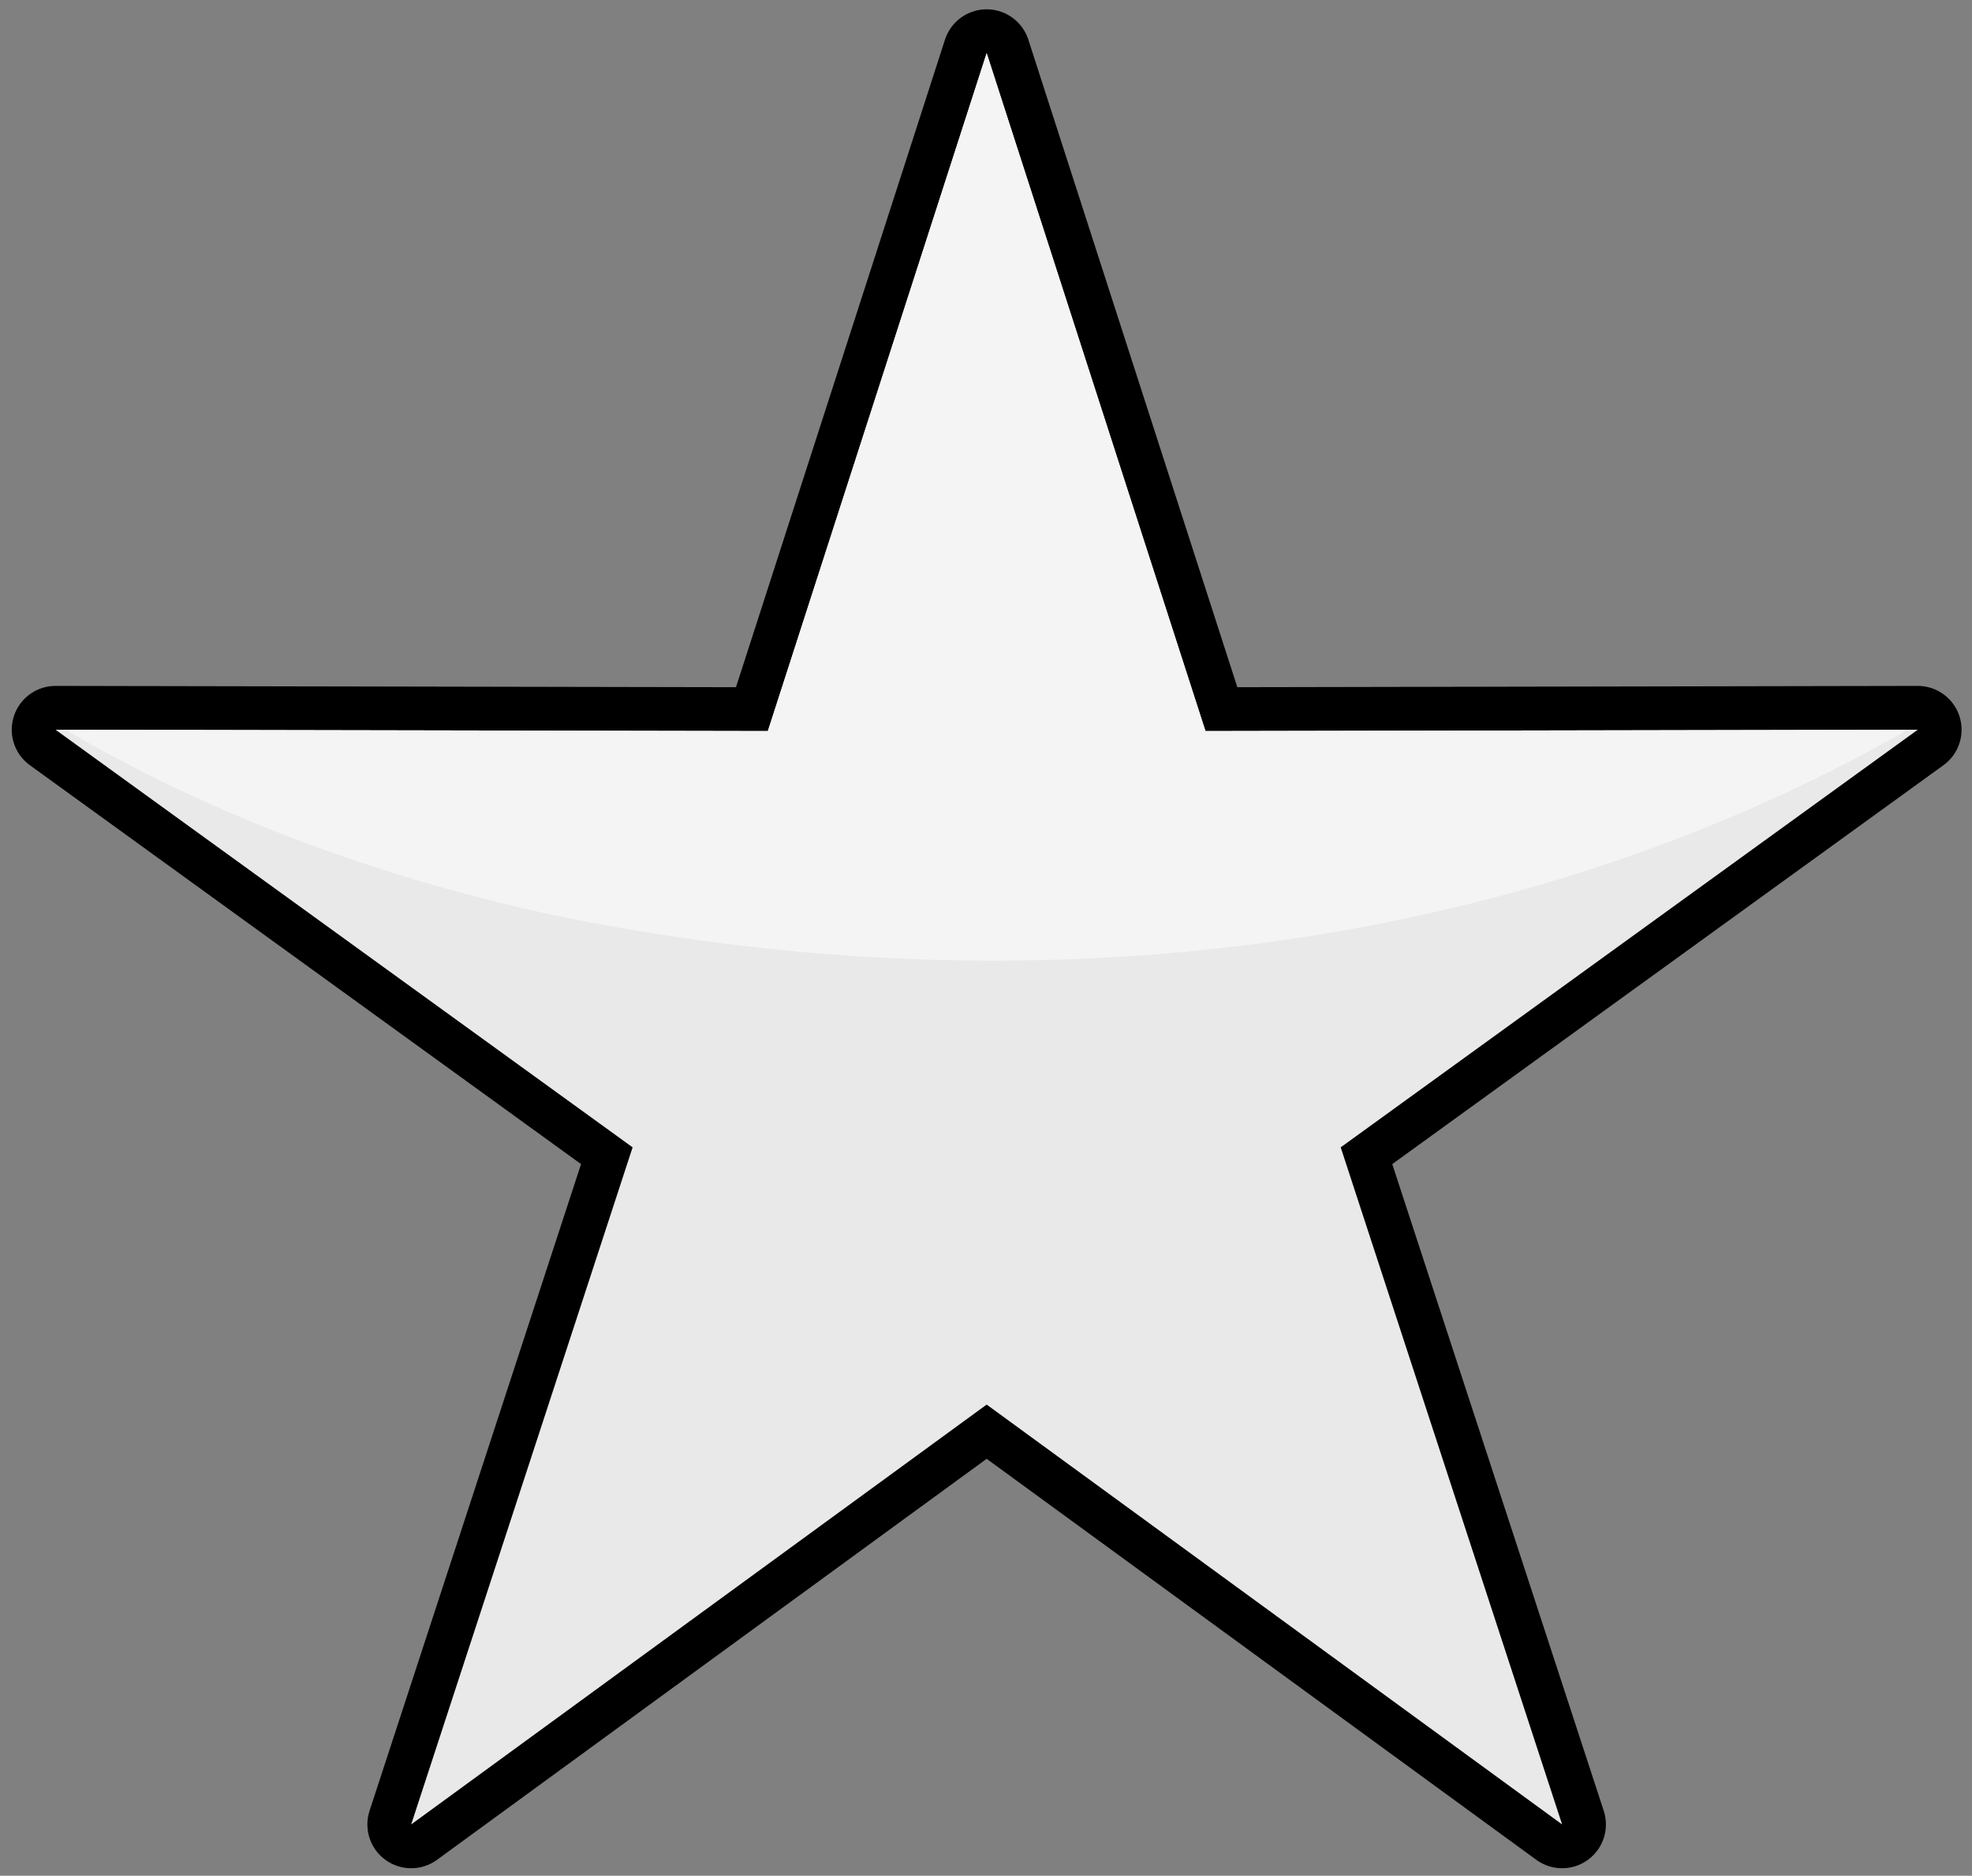
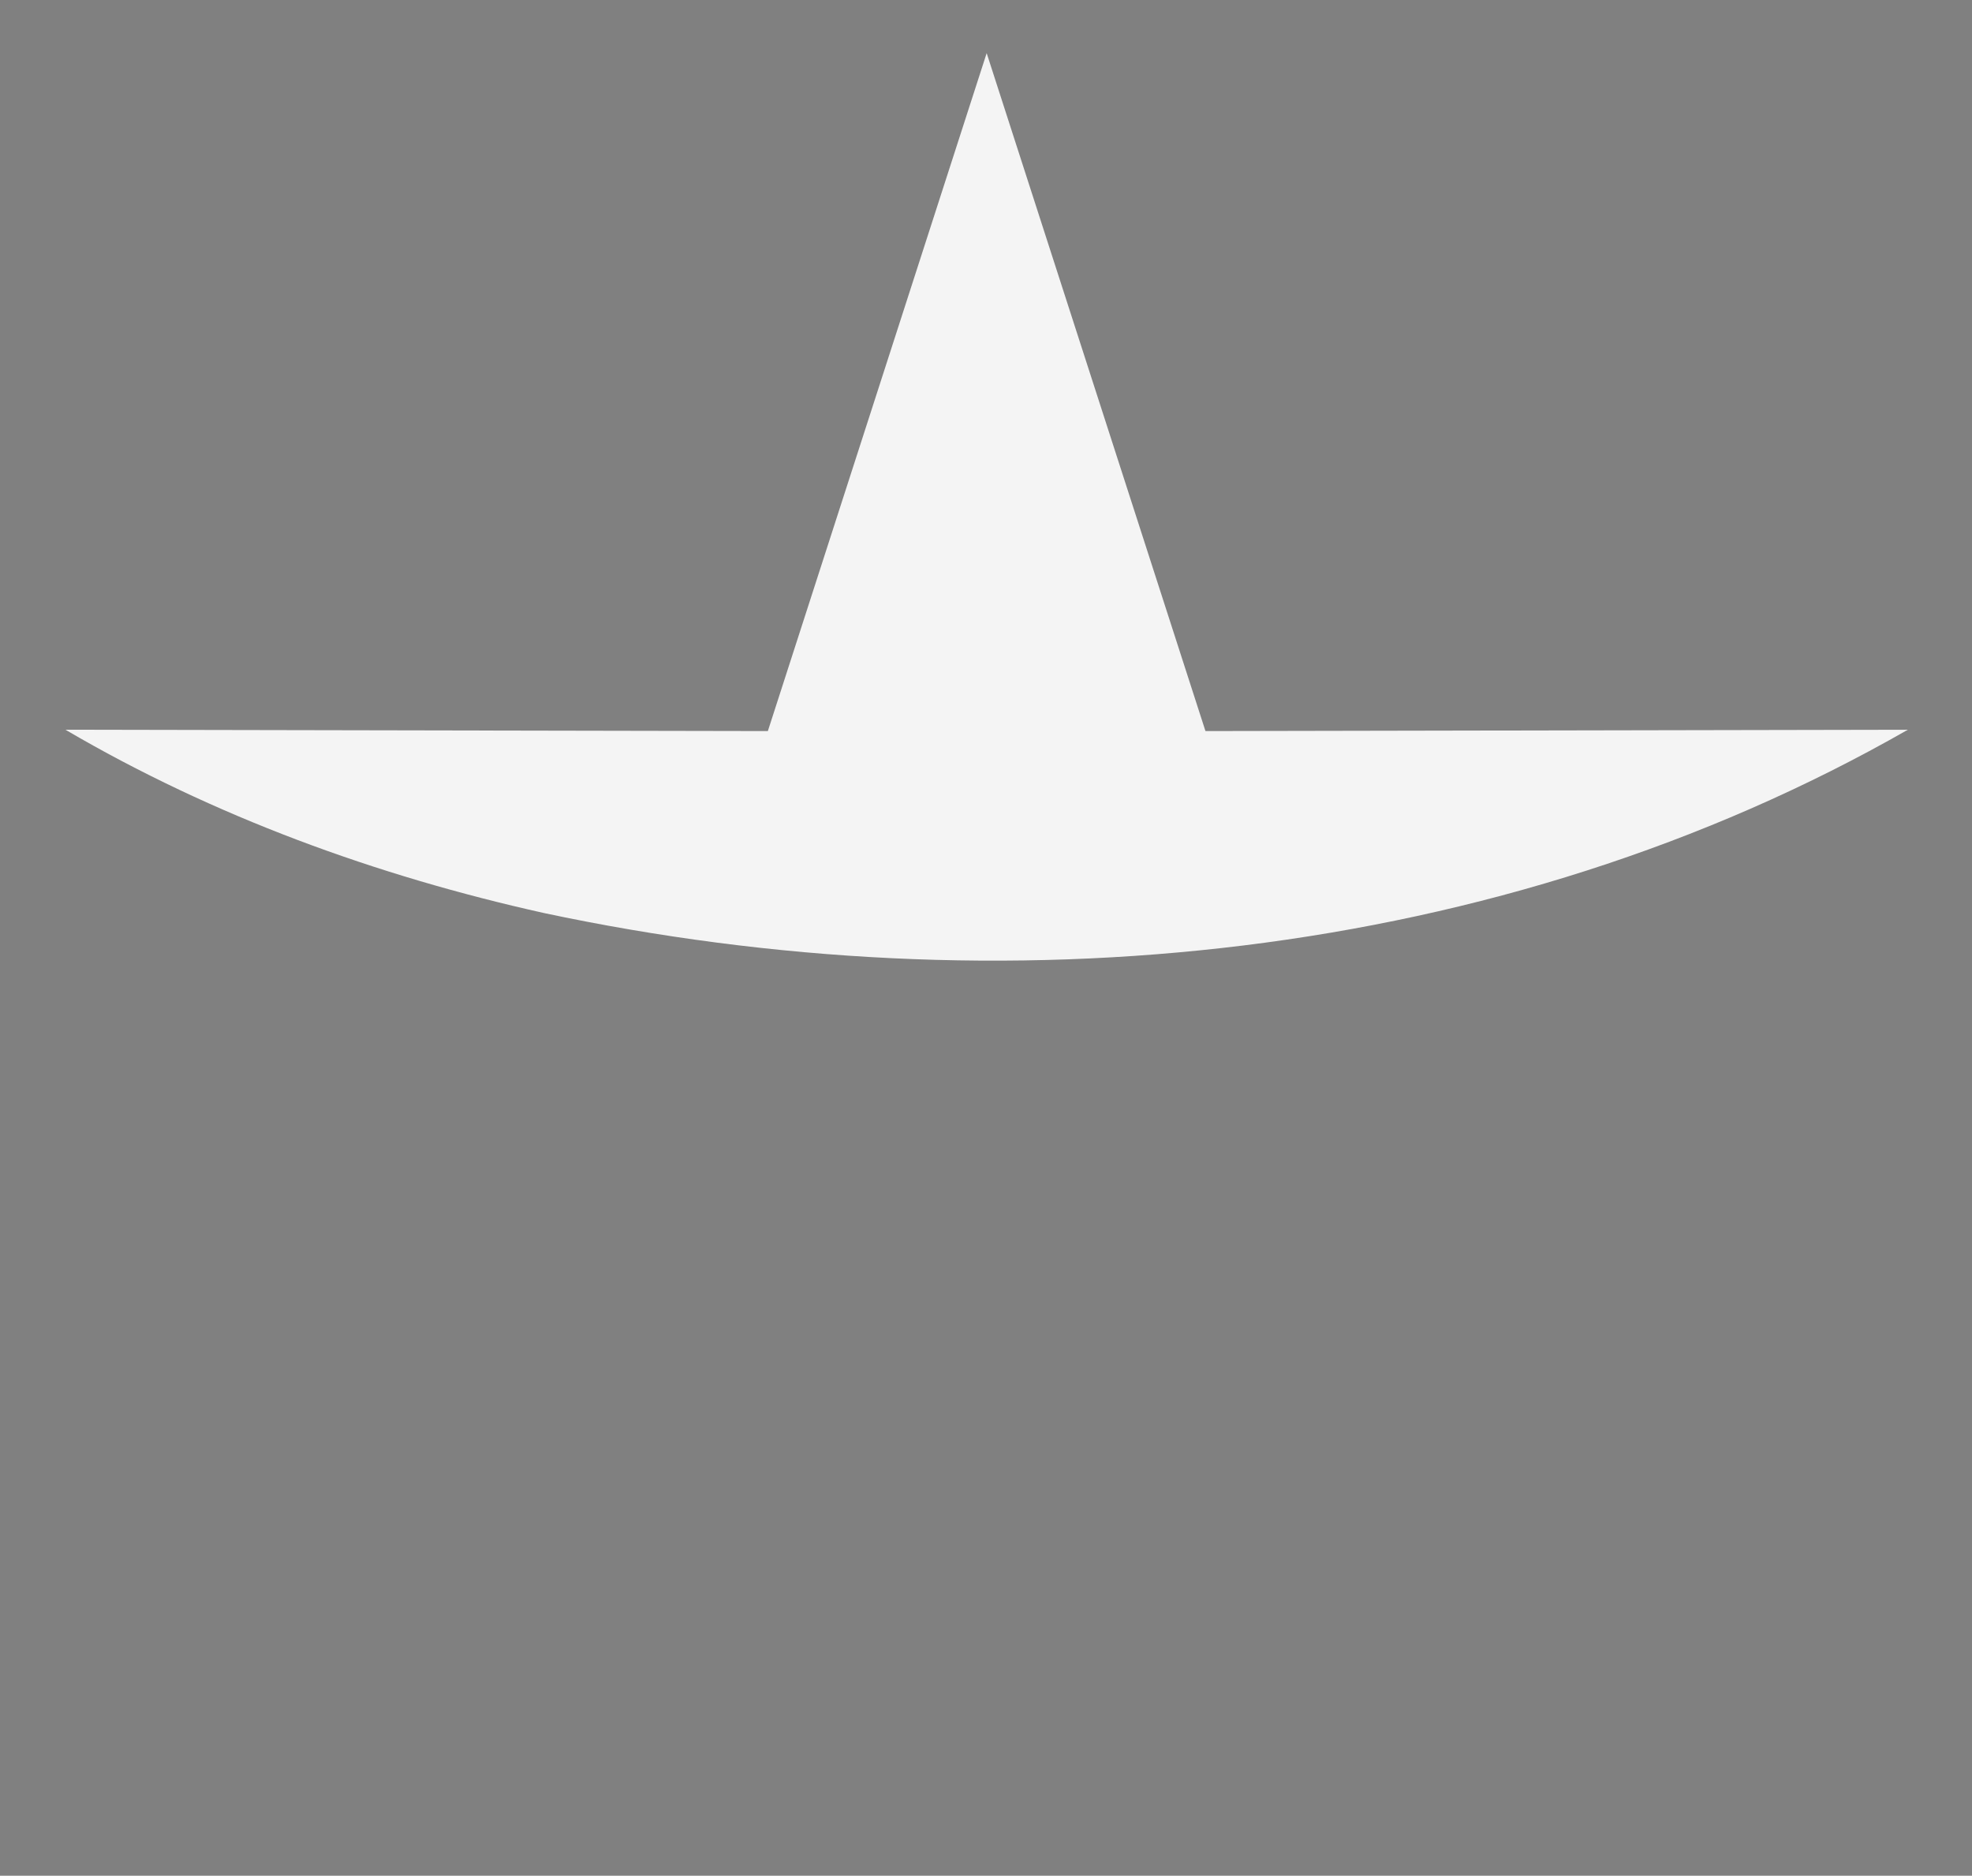
<svg xmlns="http://www.w3.org/2000/svg" xmlns:ns1="http://www.inkscape.org/namespaces/inkscape" xmlns:ns2="http://sodipodi.sourceforge.net/DTD/sodipodi-0.dtd" width="105.146mm" height="100mm" viewBox="0 0 105.146 100" version="1.1" id="svg1113" ns1:version="1.0.2 (e86c8708, 2021-01-15)" ns2:docname="star-empty.svg">
  <rect x="0" y="0" width="105.146" height="100" fill="#808080" stroke="none" />
  <defs id="defs1107" />
  <ns2:namedview id="base" pagecolor="#ffffff" bordercolor="#666666" borderopacity="1.0" ns1:pageopacity="0.0" ns1:pageshadow="2" ns1:zoom="1.5068421" ns1:cx="181.42857" ns1:cy="174.28571" ns1:document-units="mm" ns1:current-layer="layer1" ns1:document-rotation="0" showgrid="false" fit-margin-top="0" fit-margin-left="0" fit-margin-right="0" fit-margin-bottom="0" ns1:window-width="1811" ns1:window-height="1255" ns1:window-x="2240" ns1:window-y="25" ns1:window-maximized="0" />
  <g ns1:label="Layer 1" ns1:groupmode="layer" id="layer1">
    <g id="g1082" transform="matrix(0.824,0,0,-0.824,-238.786,223.127)" style="opacity:1">
-       <path id="path979" style="fill:#f9c516;fill-opacity:1;fill-rule:evenodd;stroke:none;stroke-width:0.1" d="m 353.634,267.348 c 4.719,-14.621 9.439,-29.242 14.158,-43.863 15.364,0.029 30.728,0.059 46.092,0.088 -12.447,-9.007 -24.894,-18.013 -37.341,-27.02 4.776,-14.603 9.551,-29.205 14.327,-43.808 -12.412,9.055 -24.824,18.109 -37.236,27.164 -12.413,-9.055 -24.825,-18.109 -37.238,-27.164 4.776,14.603 9.552,29.205 14.328,43.808 -12.447,9.007 -24.894,18.013 -37.341,27.02 15.364,-0.029 30.728,-0.059 46.092,-0.088 4.72,14.621 9.439,29.242 14.159,43.863 z" />
-       <path id="path981" style="fill:none;stroke:#000000;stroke-width:5.669;stroke-linecap:butt;stroke-linejoin:round;stroke-miterlimit:22.926;stroke-dasharray:none;stroke-opacity:1" d="m 353.634,267.348 c 4.719,-14.621 9.439,-29.242 14.158,-43.863 15.364,0.029 30.728,0.059 46.092,0.088 -12.447,-9.007 -24.894,-18.013 -37.341,-27.02 4.776,-14.603 9.551,-29.205 14.327,-43.808 -12.412,9.055 -24.824,18.109 -37.236,27.164 -12.413,-9.055 -24.825,-18.109 -37.238,-27.164 4.776,14.603 9.552,29.205 14.328,43.808 -12.447,9.007 -24.894,18.013 -37.341,27.02 15.364,-0.029 30.728,-0.059 46.092,-0.088 4.72,14.621 9.439,29.242 14.159,43.863 z" />
      <g id="g1075">
-         <path id="path983" style="fill:#e9e9e9;fill-opacity:1;fill-rule:evenodd;stroke:none;stroke-width:0.1" d="m 353.634,267.348 c 4.719,-14.621 9.439,-29.242 14.158,-43.863 15.364,0.029 30.728,0.059 46.092,0.088 -12.447,-9.007 -24.894,-18.013 -37.341,-27.02 4.776,-14.603 9.551,-29.205 14.327,-43.808 -12.412,9.055 -24.824,18.109 -37.236,27.164 -12.413,-9.055 -24.825,-18.109 -37.238,-27.164 4.776,14.603 9.552,29.205 14.328,43.808 -12.447,9.007 -24.894,18.013 -37.341,27.02 15.364,-0.029 30.728,-0.059 46.092,-0.088 4.72,14.621 9.439,29.242 14.159,43.863 z" />
-         <path id="path985" style="fill:#f4f4f4;fill-opacity:1;fill-rule:evenodd;stroke:none;stroke-width:0.1" d="m 353.634,267.348 c 4.719,-14.621 9.439,-29.242 14.158,-43.863 15.15,0.029 30.301,0.058 45.451,0.087 -26.454,-15.127 -58.748,-18.14 -88.26,-11.859 -10.822,2.407 -21.377,6.246 -30.959,11.859 15.15,-0.029 30.301,-0.058 45.451,-0.087 4.72,14.621 9.439,29.242 14.159,43.863 z" />
+         <path id="path985" style="fill:#f4f4f4;fill-opacity:1;fill-rule:evenodd;stroke:none;stroke-width:0.1" d="m 353.634,267.348 c 4.719,-14.621 9.439,-29.242 14.158,-43.863 15.15,0.029 30.301,0.058 45.451,0.087 -26.454,-15.127 -58.748,-18.14 -88.26,-11.859 -10.822,2.407 -21.377,6.246 -30.959,11.859 15.15,-0.029 30.301,-0.058 45.451,-0.087 4.72,14.621 9.439,29.242 14.159,43.863 " />
      </g>
    </g>
  </g>
</svg>